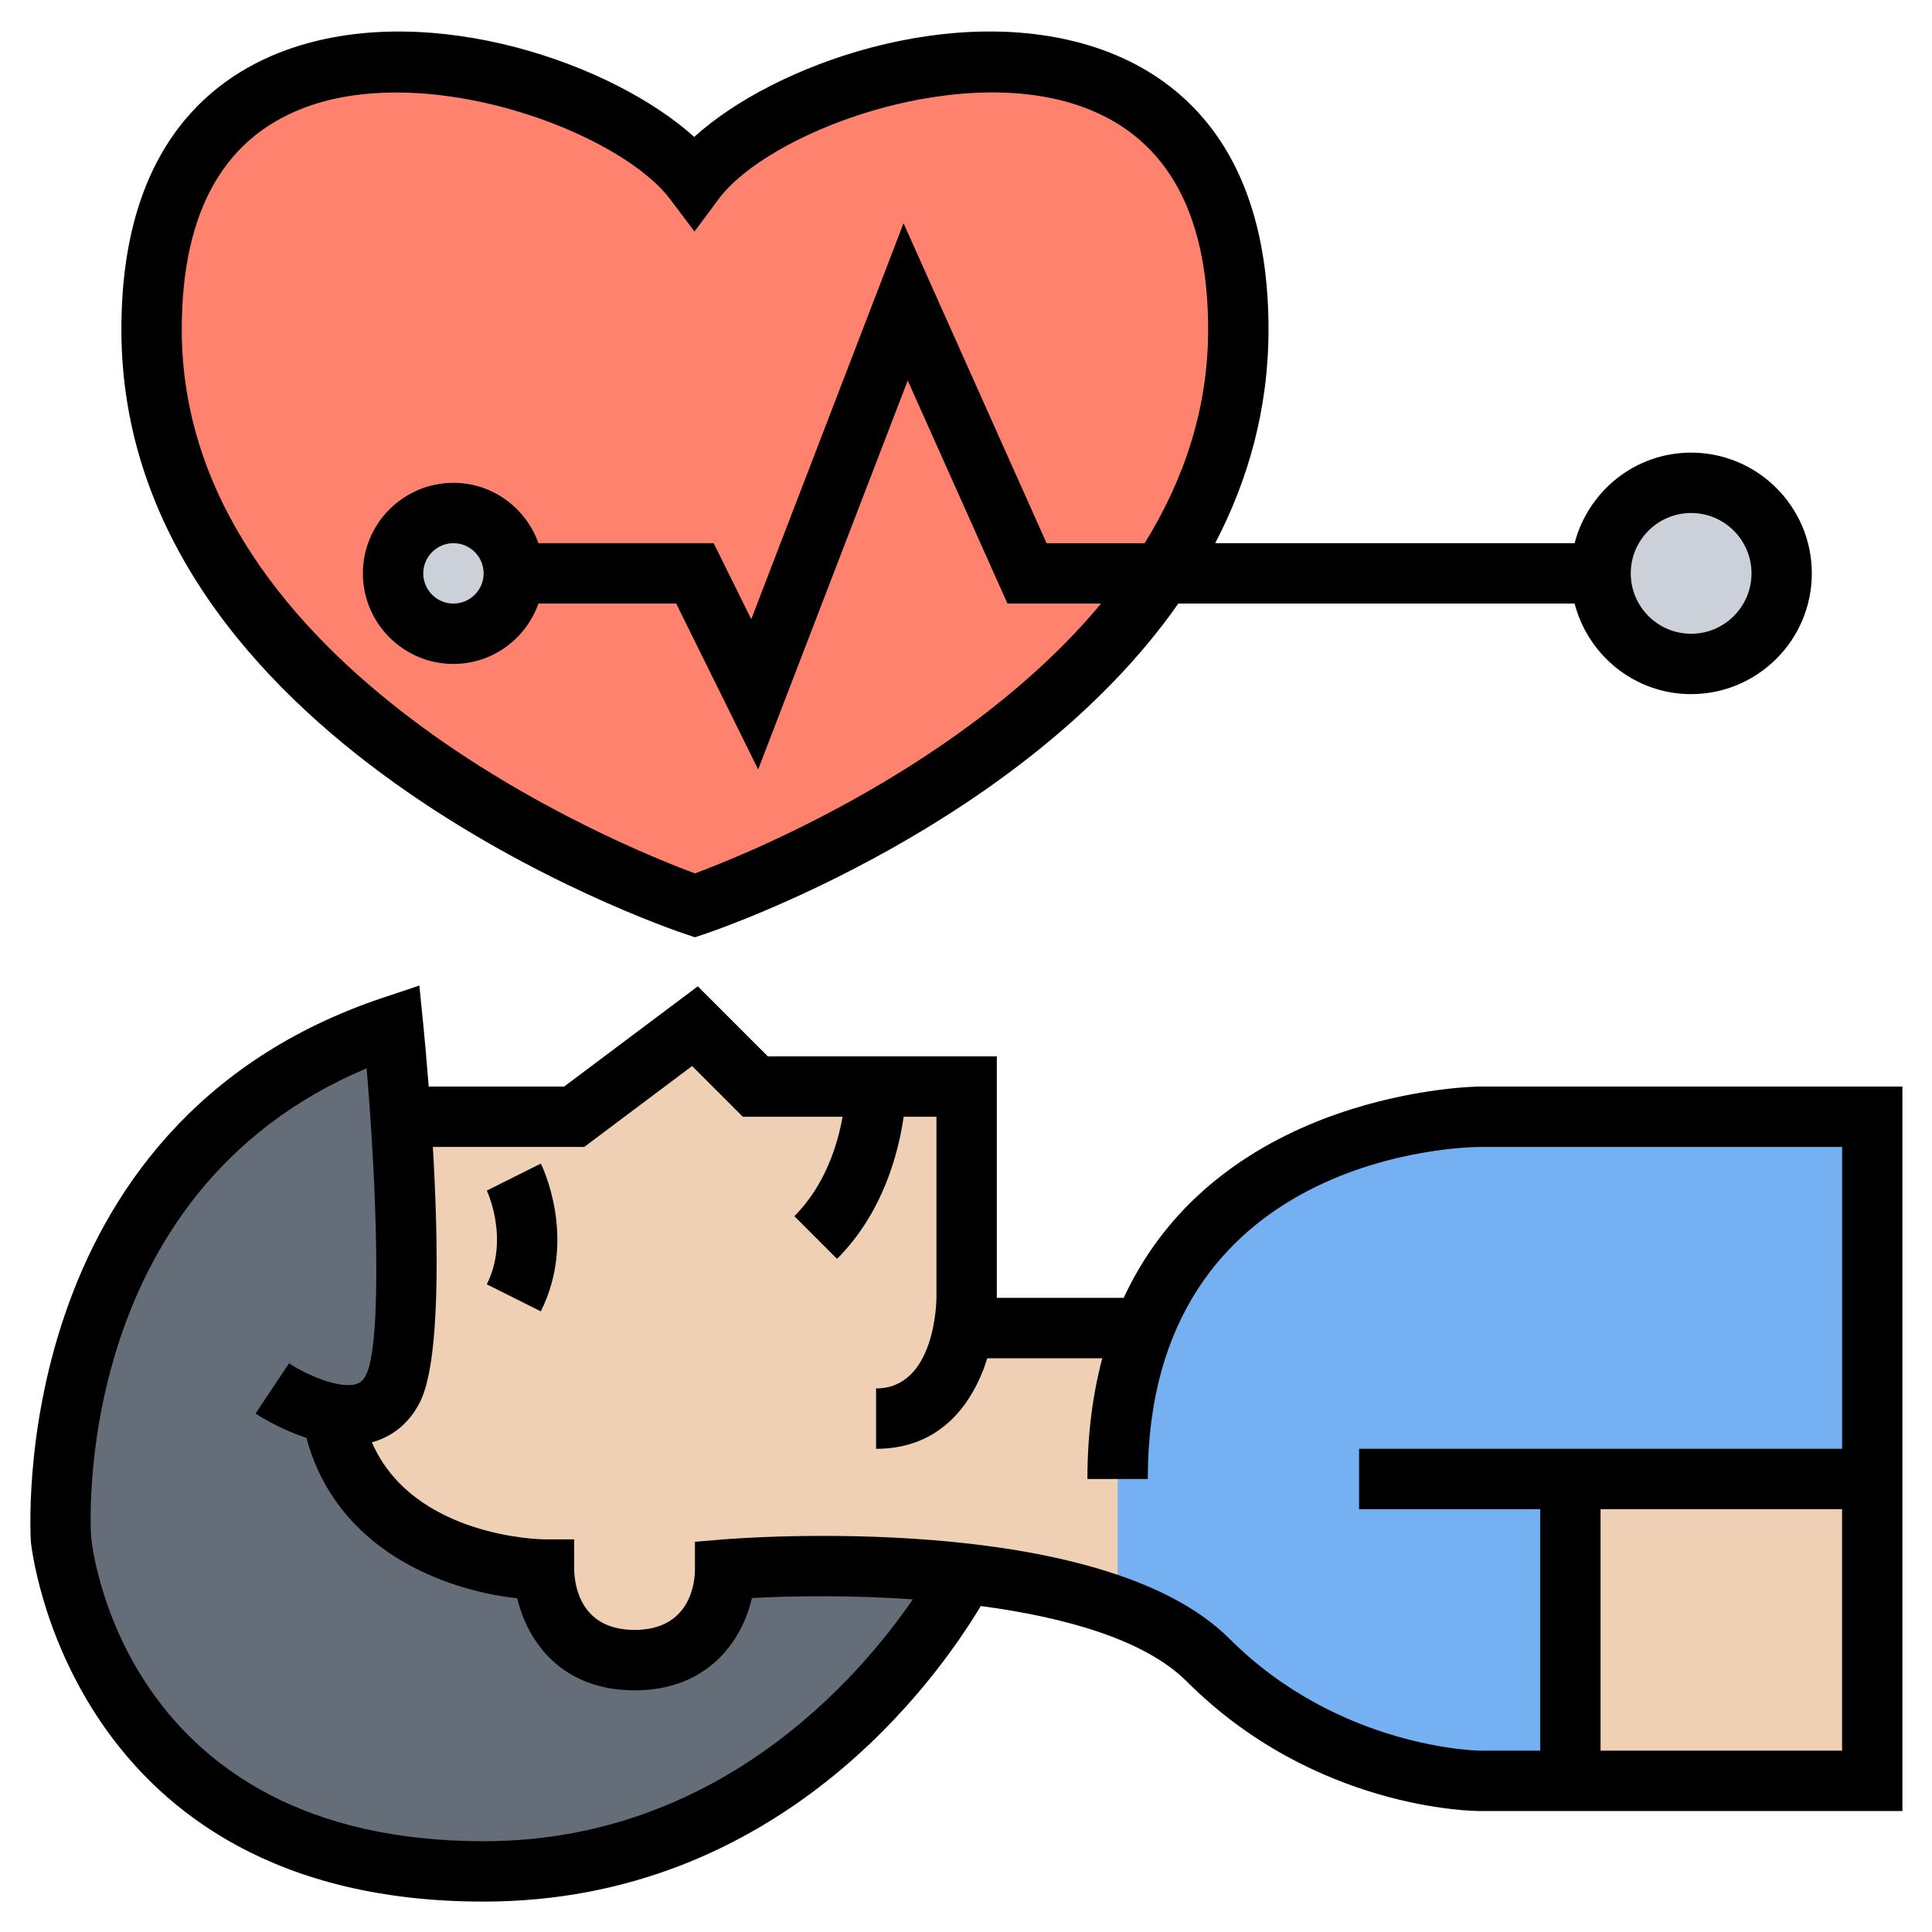
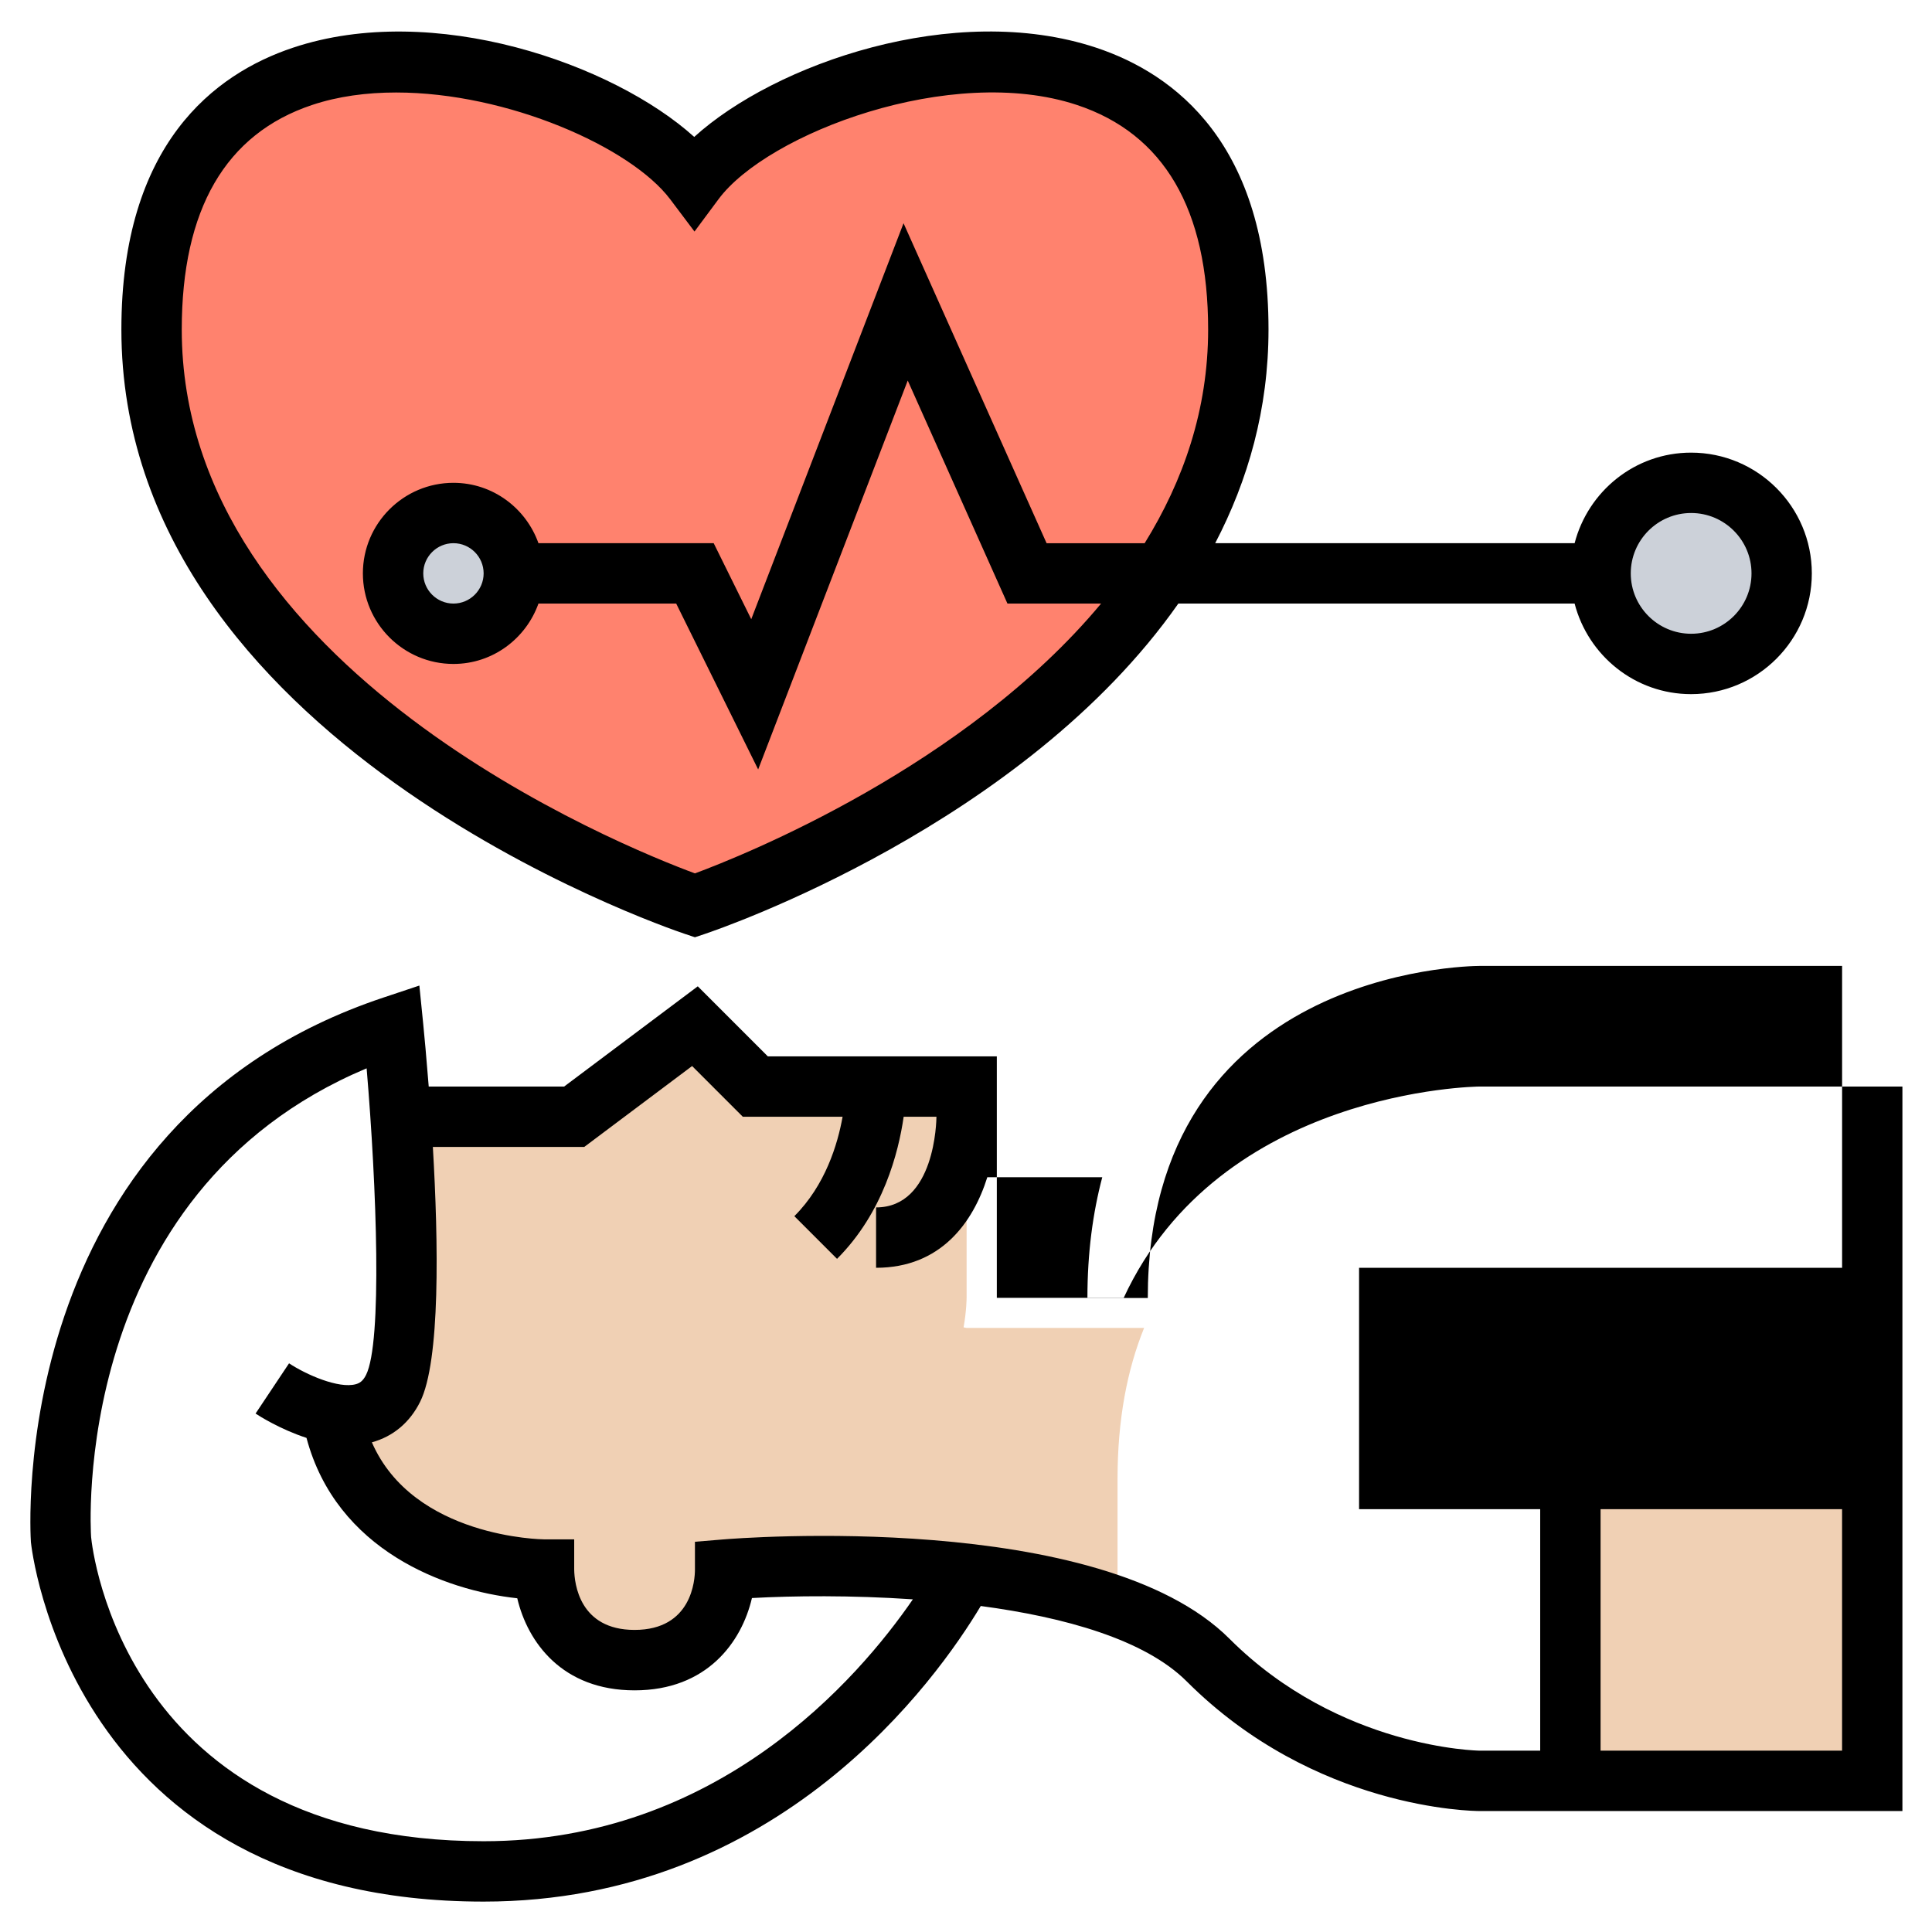
<svg xmlns="http://www.w3.org/2000/svg" id="Layer_6" enable-background="new 0 0 64 64" height="512" viewBox="0 0 64 64" width="512">
  <g>
    <g>
      <g>
-         <path d="m52.02 48.99v10h-3s-5 0-9-4c-.77-.77-1.85-1.36-3.07-1.8l.07-.19v-4.01c0-1.97.32-3.62.88-5 2.74-7 11.12-7 11.12-7h13v12z" fill="#75b1f2" />
-       </g>
+         </g>
      <g>
-         <path d="m13.26 36.99c.22 3.12.4 7.71-.24 9-.42.85-1.21.98-1.97.84l-.03.16c1 5 7 5 7 5s0 3 3 3 3-3 3-3 3.86-.32 7.93.13c-.63 1.16-5.67 9.87-15.93 9.87-13 0-14-11-14-11s-1-13 11-17c0 0 .13 1.27.24 3z" fill="#656d78" />
-       </g>
+         </g>
      <g>
        <path d="m52.02 48.99h10v10h-10z" fill="#f0d0b4" />
      </g>
      <g>
        <path d="m29.02 35.99h3v7s0 .42-.1.98l.1.02h5.88c-.56 1.38-.88 3.03-.88 5v4.01l-.07.19c-1.52-.55-3.28-.88-5-1.07-4.07-.45-7.93-.13-7.93-.13s0 3-3 3-3-3-3-3-6 0-7-5l.03-.16c.76.14 1.55.01 1.97-.84.64-1.29.46-5.88.24-9h5.76l4-3 2 2z" fill="#f0d0b4" />
      </g>
      <g>
        <path d="m38.49 18.99c-4.96 7.48-15.47 11-15.47 11s-18-6.02-18-19.08c0-13.05 14.96-8.92 17.98-4.91 2.98-4.01 18.02-8.14 18.02 4.91 0 3.08-1 5.77-2.53 8.08z" fill="#ff826e" />
      </g>
      <g>
        <circle cx="56.02" cy="18.99" fill="#ccd1d9" r="3" />
      </g>
      <g>
        <circle cx="15.02" cy="18.99" fill="#ccd1d9" r="2" />
      </g>
    </g>
    <g>
      <path d="m22.703 30.942.317.106.317-.106c.566-.189 10.567-3.629 15.697-10.948h13.127c.447 1.72 2 3 3.858 3 2.206 0 4-1.794 4-4s-1.794-4-4-4c-1.858 0-3.411 1.28-3.858 3h-11.906c1.089-2.088 1.766-4.442 1.766-7.079 0-6.154-3.111-8.476-5.72-9.339-4.688-1.549-10.639.538-13.304 2.96-2.683-2.423-8.642-4.512-13.298-2.954-2.59.866-5.678 3.188-5.678 9.333 0 13.617 17.919 19.772 18.682 20.027zm33.318-13.948c1.103 0 2 .897 2 2s-.897 2-2 2-2-.897-2-2 .896-2 2-2zm-45.688-13.515c.863-.289 1.812-.415 2.789-.415 3.691 0 7.778 1.81 9.08 3.538l.804 1.068.797-1.073c1.622-2.182 7.713-4.497 11.869-3.121 2.886.955 4.349 3.458 4.349 7.44 0 2.659-.824 5.014-2.103 7.079h-3.248l-4.739-10.6-5.045 13.117-1.244-2.518h-5.805c-.414-1.161-1.514-2-2.816-2-1.654 0-3 1.346-3 3s1.346 3 3 3c1.302 0 2.402-.839 2.816-2h4.563l2.715 5.495 4.955-12.883 3.303 7.388h3.102c-4.491 5.396-11.842 8.34-13.454 8.938-2.36-.873-17-6.749-17-18.016 0-3.978 1.45-6.48 4.312-7.437zm5.688 15.515c0 .551-.449 1-1 1s-1-.449-1-1 .449-1 1-1 1 .448 1 1z" />
-       <path d="m49.021 35.993c-.105 0-8.597.099-11.797 7h-4.203v-8h-7.586l-2.32-2.32-4.427 3.32h-4.486c-.075-.95-.146-1.71-.185-2.1l-.125-1.245-1.187.396c-12.596 4.199-11.692 17.888-11.681 18.04.011.119 1.242 11.909 14.996 11.909 9.795 0 15.011-7.357 16.469-9.792 2.778.37 5.437 1.111 6.824 2.499 4.244 4.244 9.486 4.293 9.707 4.293h14v-11-1-12zm-33 25c-11.896 0-12.965-9.681-13.003-10.077-.009-.117-.752-11.378 9.127-15.526.335 3.954.52 9.079-.019 10.156-.11.22-.229.277-.341.308-.566.154-1.636-.313-2.21-.692l-1.109 1.664c.123.082.814.52 1.687.806.993 3.726 4.583 5.053 6.982 5.313.343 1.459 1.493 3.05 3.886 3.05 2.397 0 3.547-1.597 3.888-3.058 1.362-.075 3.295-.096 5.331.043-1.816 2.64-6.462 8.013-14.219 8.013zm45-3h-8v-8h8zm-16-10v2h6v8h-1.997c-.046 0-4.656-.067-8.296-3.707-4.279-4.279-16.282-3.333-16.79-3.289l-.917.076v.92c0 .334-.096 2-2 2-1.827 0-1.993-1.536-2-2v-1h-1c-.047 0-4.325-.05-5.702-3.214.702-.193 1.254-.654 1.596-1.338.676-1.352.609-5.286.424-8.447h5.015l3.573-2.68 1.68 1.68h3.305c-.163.911-.571 2.266-1.598 3.293l1.414 1.414c1.529-1.529 2.037-3.525 2.207-4.707h1.086v5.997c-.001.122-.042 3.003-2 3.003v2c2.14 0 3.213-1.496 3.685-3h3.808c-.311 1.175-.492 2.498-.492 4h2c0-10.836 10.553-10.998 11-11h12v10h-16.001z" />
-       <path d="m16.126 39.44c.008.016.755 1.595 0 3.105l1.789.895c1.209-2.42.05-4.795 0-4.895z" />
+       <path d="m49.021 35.993c-.105 0-8.597.099-11.797 7h-4.203v-8h-7.586l-2.32-2.32-4.427 3.32h-4.486c-.075-.95-.146-1.71-.185-2.1l-.125-1.245-1.187.396c-12.596 4.199-11.692 17.888-11.681 18.04.011.119 1.242 11.909 14.996 11.909 9.795 0 15.011-7.357 16.469-9.792 2.778.37 5.437 1.111 6.824 2.499 4.244 4.244 9.486 4.293 9.707 4.293h14v-11-1-12zm-33 25c-11.896 0-12.965-9.681-13.003-10.077-.009-.117-.752-11.378 9.127-15.526.335 3.954.52 9.079-.019 10.156-.11.22-.229.277-.341.308-.566.154-1.636-.313-2.21-.692l-1.109 1.664c.123.082.814.52 1.687.806.993 3.726 4.583 5.053 6.982 5.313.343 1.459 1.493 3.05 3.886 3.05 2.397 0 3.547-1.597 3.888-3.058 1.362-.075 3.295-.096 5.331.043-1.816 2.64-6.462 8.013-14.219 8.013zm45-3h-8v-8h8zm-16-10v2h6v8h-1.997c-.046 0-4.656-.067-8.296-3.707-4.279-4.279-16.282-3.333-16.79-3.289l-.917.076v.92c0 .334-.096 2-2 2-1.827 0-1.993-1.536-2-2v-1h-1c-.047 0-4.325-.05-5.702-3.214.702-.193 1.254-.654 1.596-1.338.676-1.352.609-5.286.424-8.447h5.015l3.573-2.68 1.68 1.68h3.305c-.163.911-.571 2.266-1.598 3.293l1.414 1.414c1.529-1.529 2.037-3.525 2.207-4.707h1.086c-.001.122-.042 3.003-2 3.003v2c2.14 0 3.213-1.496 3.685-3h3.808c-.311 1.175-.492 2.498-.492 4h2c0-10.836 10.553-10.998 11-11h12v10h-16.001z" />
    </g>
  </g>
</svg>